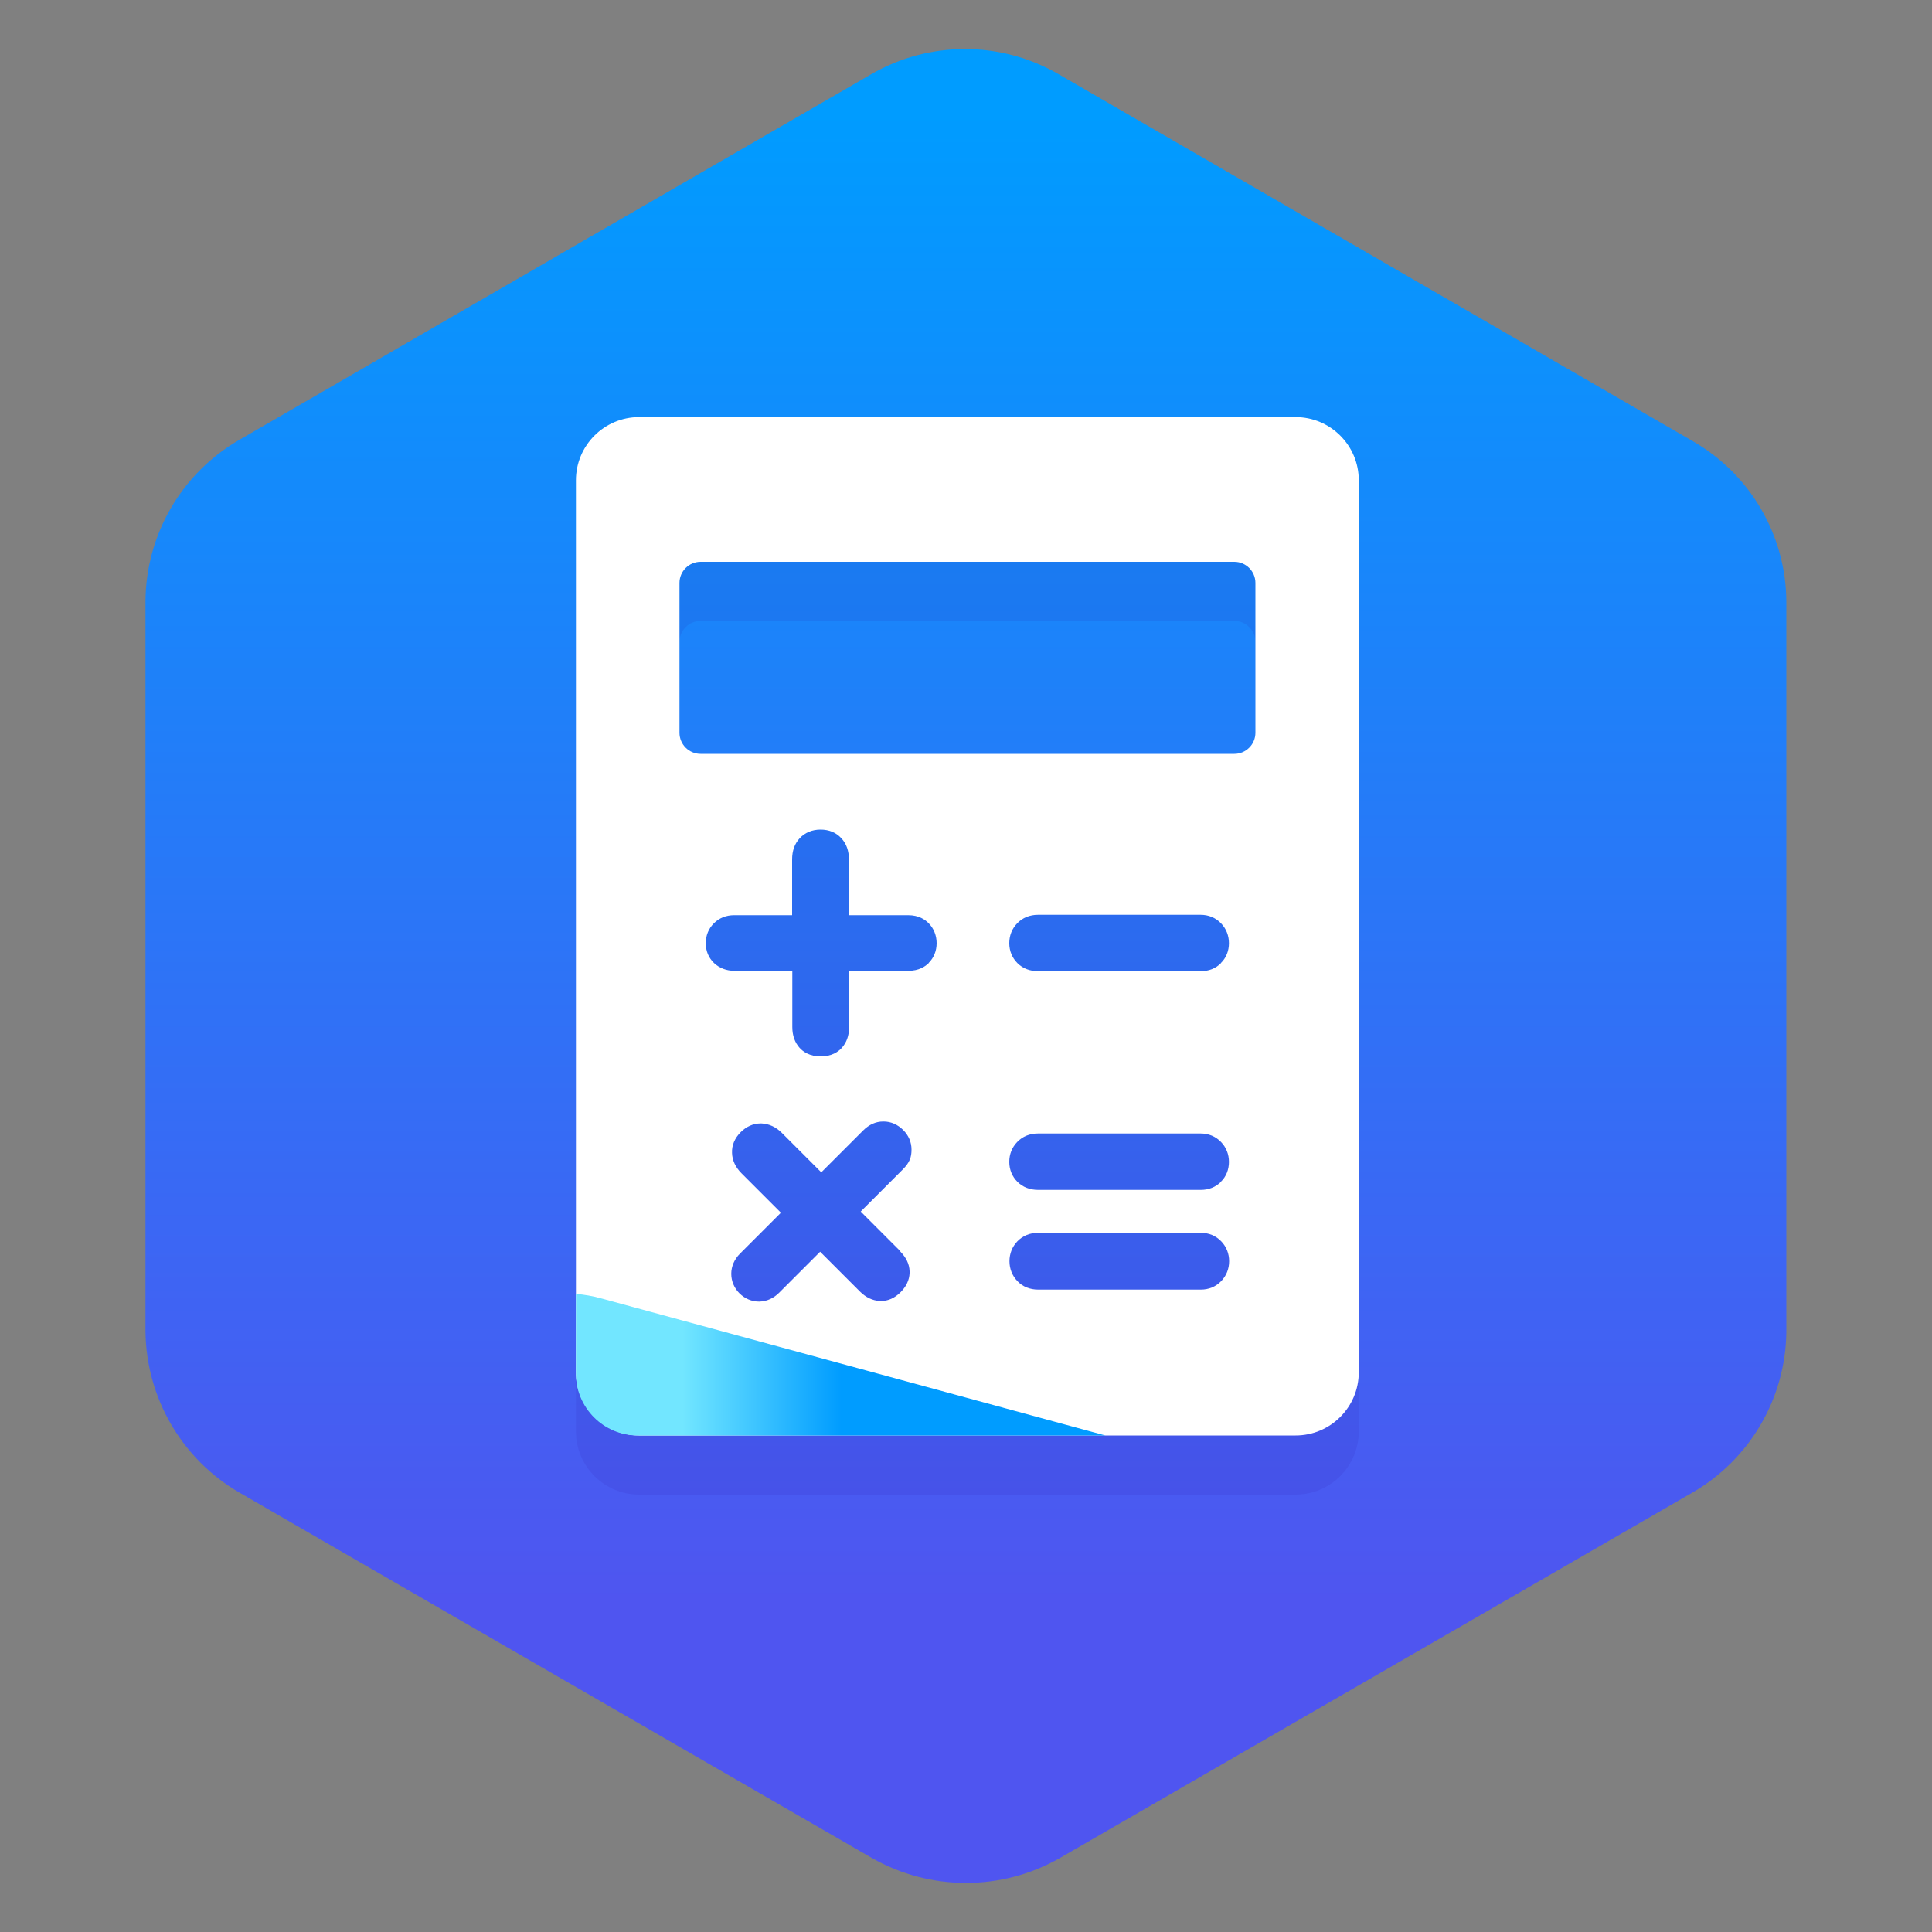
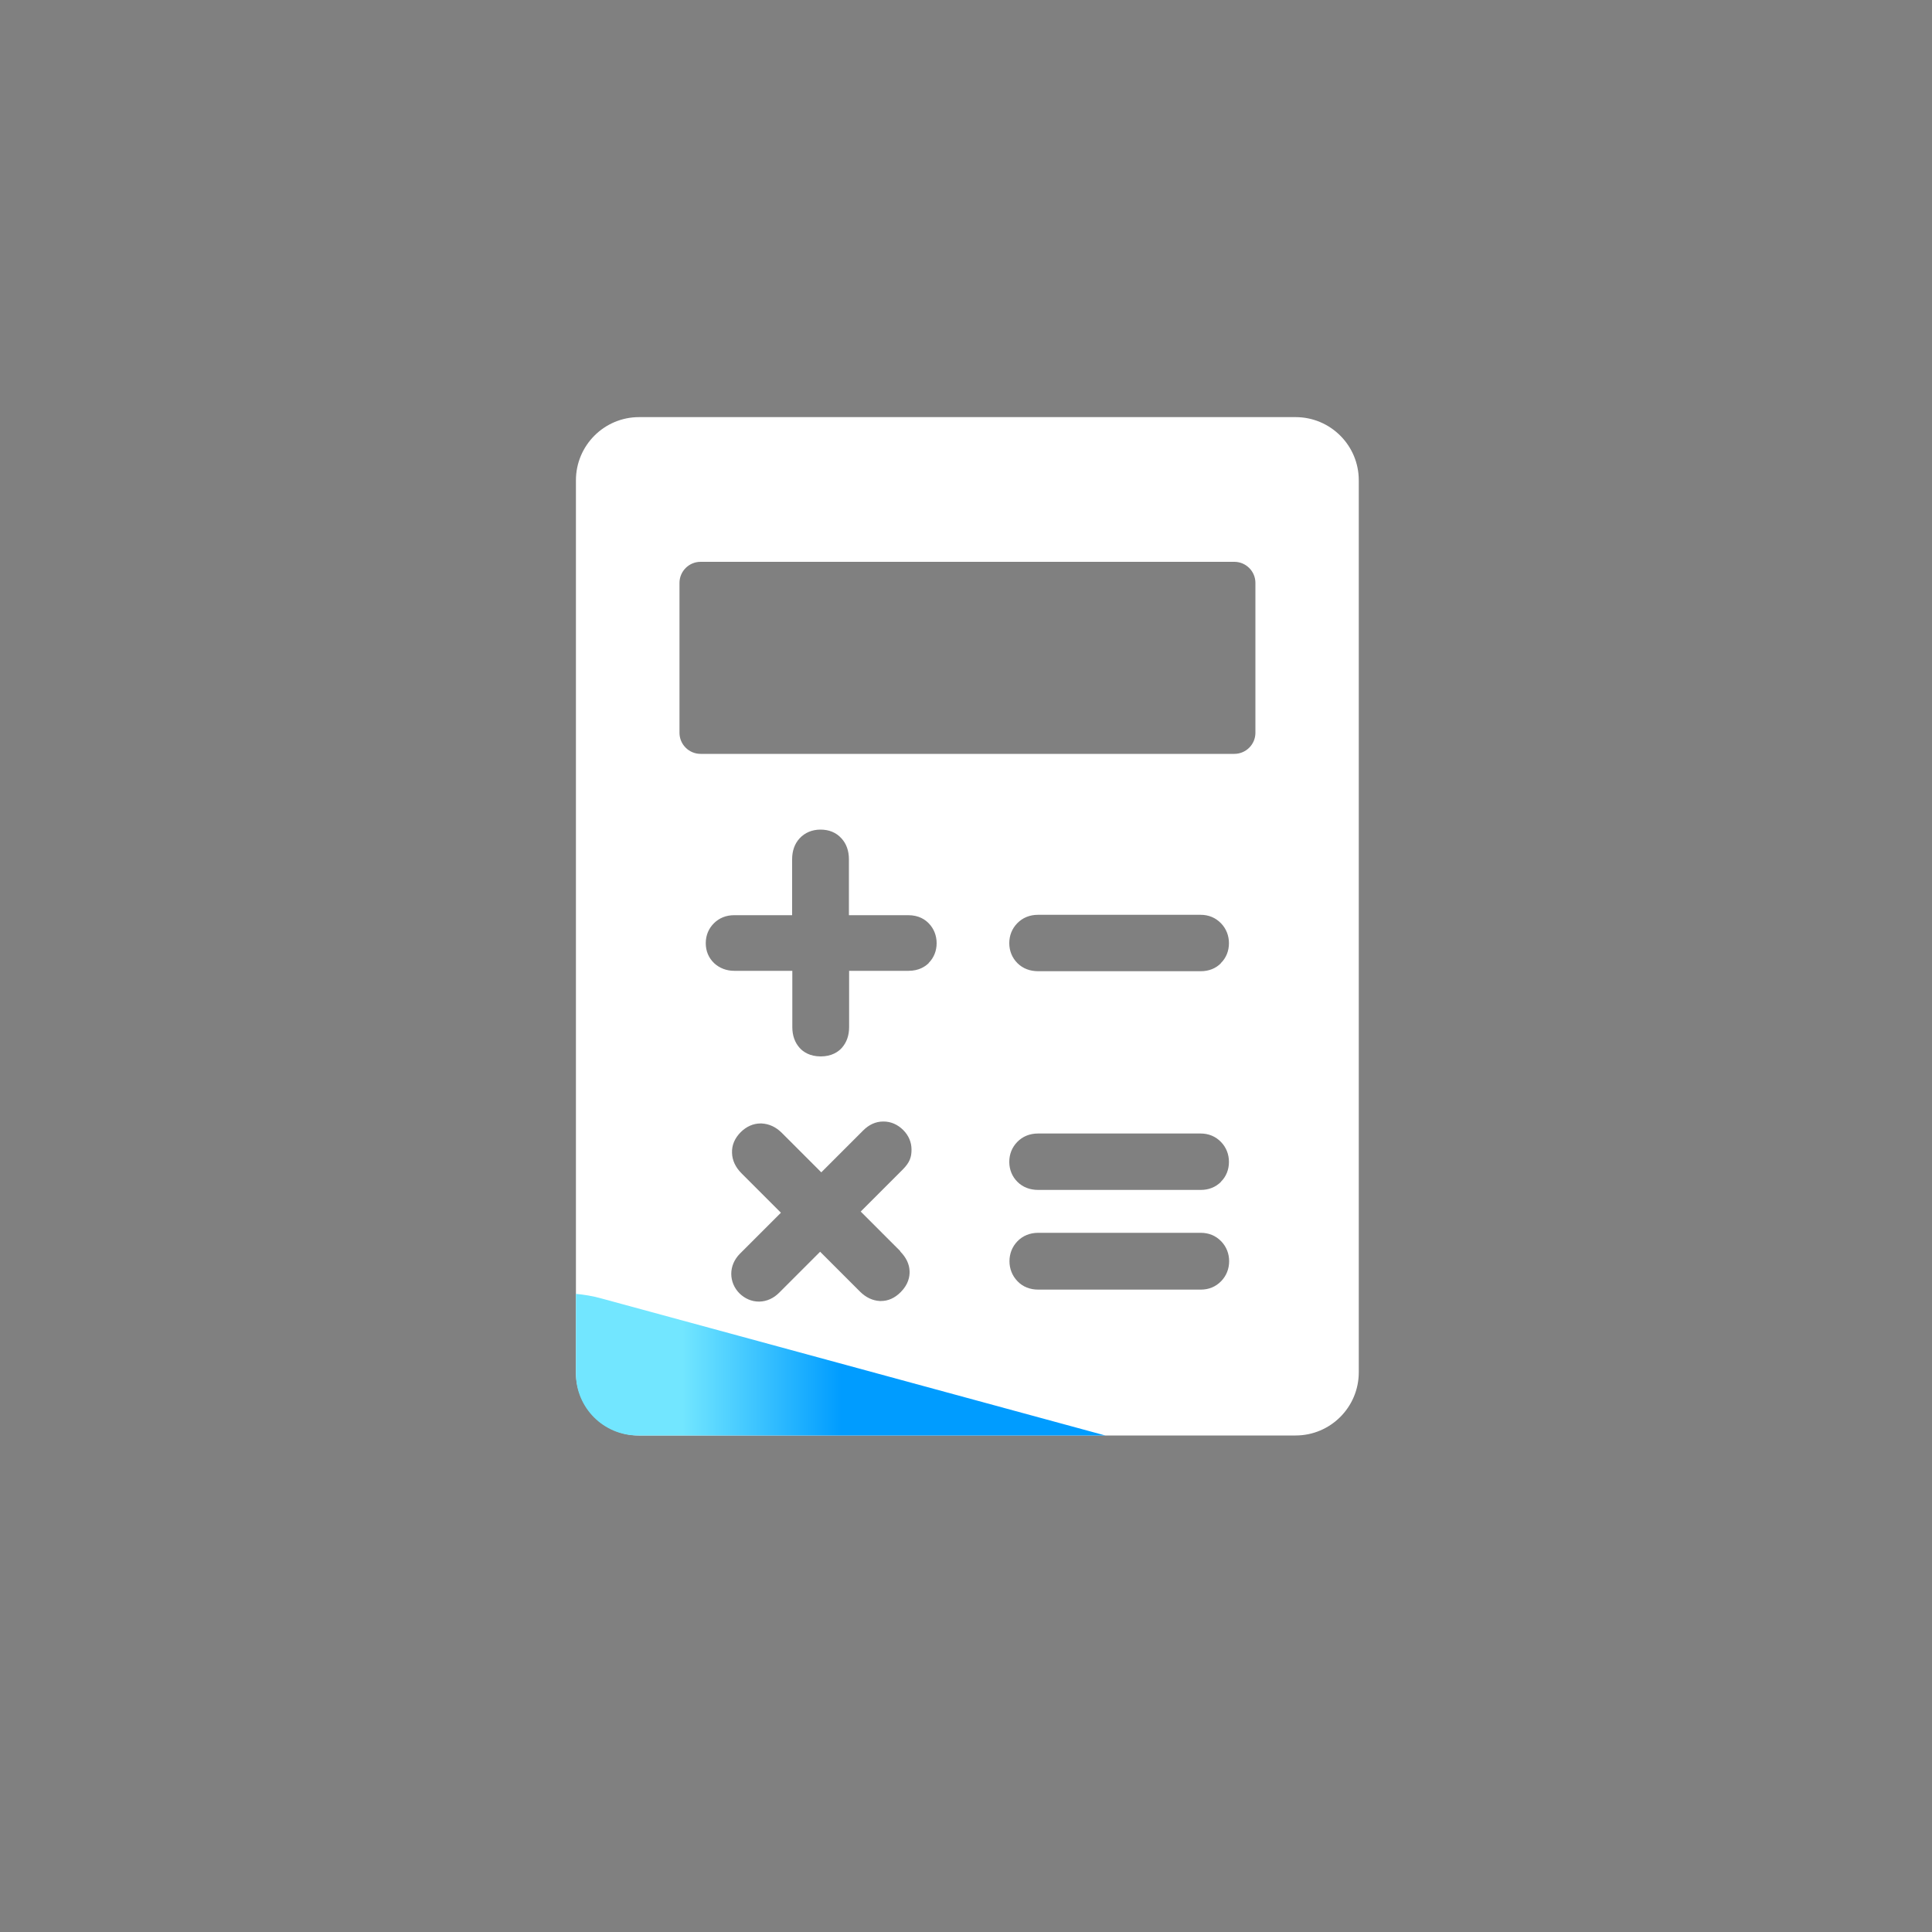
<svg xmlns="http://www.w3.org/2000/svg" version="1.1" viewBox="0 0 1000 1000">
  <rect x="0" y="0" width="1000" height="1000" fill="#808080" stroke="none" />
  <defs>
    <style>.st0{fill:url(#linear-gradient1)}.st1{fill:#2d0ca2}.st2{fill:url(#linear-gradient)}.st3{fill:#fff}.st4{opacity:.1}</style>
    <linearGradient id="linear-gradient" x1="500" y1="944.6" x2="500" y2="172.1" gradientTransform="translate(0 1002) scale(1 -1)" gradientUnits="userSpaceOnUse">
      <stop offset="0" stop-color="#009cff" />
      <stop offset="1" stop-color="#4f55f0" />
    </linearGradient>
    <linearGradient id="linear-gradient1" x1="657.7" y1="706.5" x2="931.8" y2="706.5" gradientTransform="translate(1148) rotate(-180) scale(1 -1)" gradientUnits="userSpaceOnUse">
      <stop offset=".2" stop-color="#009cff" />
      <stop offset=".4" stop-color="#4cceff" />
      <stop offset=".5" stop-color="#72e6ff" />
    </linearGradient>
  </defs>
  <g>
    <g>
-       <path class="st2" d="M924.6,689.8v-378.2c-.1-34.5-18.7-66.3-48.7-83.4L548.1,38.5c-30.1-17.5-67.2-17.5-97.3,0L124,227.6c-29.9,17.2-48.4,48.9-48.7,83.4v378.2c.4,34.4,18.9,66.2,48.7,83.4l327.3,189.1c30.2,17.2,67.2,17.2,97.3,0l327.3-189.1c29.7-17.1,48.2-48.6,48.7-82.9Z" />
-     </g>
+       </g>
  </g>
  <g>
    <g class="st4">
-       <path class="st1" d="M670.6,246.5h-339.8c-18.1,0-32.7,14.7-32.7,32.7v461.7c0,18.1,14.7,32.7,32.7,32.7h339.8c18.1,0,32.7-14.7,32.7-32.7v-461.7c0-18.1-14.7-32.7-32.7-32.7ZM362.6,420.8c-6,0-10.9-4.9-10.9-10.9v-77.6c0-6,4.9-10.9,10.9-10.9h276.3c6,0,10.9,4.9,10.9,10.9v77.6c0,6-4.9,10.9-10.9,10.9h-276.3Z" />
-     </g>
+       </g>
    <g>
      <path class="st3" d="M670.6,215.9h-339.8c-18.1,0-32.7,14.7-32.7,32.7v461.7c0,18.1,14.7,32.7,32.7,32.7h339.8c18.1,0,32.7-14.7,32.7-32.7V248.6c0-18.1-14.7-32.7-32.7-32.7ZM465.9,647.7c3.1,3.1,4.8,6.6,4.9,10.3.1,2.7-.6,6.8-4.6,10.8-3.1,3.1-6.5,4.6-10.2,4.6s-.4,0-.6,0c-3.7-.2-7.2-1.8-10.3-4.9l-20.6-20.6-21.2,21.2c-2.9,2.9-6.4,4.5-10.2,4.6h-.3c-3.7,0-7.2-1.5-10-4.2-2.8-2.8-4.3-6.4-4.3-10.2s1.6-7.5,4.5-10.4l21.2-21.2-20.4-20.4c-3.1-3.1-4.8-6.7-4.9-10.5-.2-4,1.4-7.7,4.5-10.8,2.9-2.9,6.5-4.5,10.2-4.5s.4,0,.6,0c3.9.2,7.4,1.8,10.5,4.9l20.4,20.4,21.7-21.7c3-3,6.5-4.6,10.3-4.6h.3c3.8,0,7.3,1.6,10.1,4.4,2.8,2.8,4.3,6.3,4.3,10.1s-.8,6.6-4.6,10.4l-21.7,21.7,20.6,20.6ZM480.8,498.4c-1.9,1.9-5.2,4.1-10.6,4.1h-30.7v29.1c0,4.4-1.3,8-3.8,10.8-1.8,2-5.2,4.4-10.9,4.4s-9.1-2.4-10.9-4.4c-2.5-2.8-3.8-6.4-3.8-10.8v-29.1h-30c-4.1,0-7.7-1.4-10.5-4-2.8-2.7-4.3-6.2-4.3-10.3s1.5-7.6,4.2-10.3c2.8-2.8,6.4-4.2,10.5-4.2h30v-28.9c0-4.4,1.3-8.1,3.9-10.9,2.7-2.9,6.4-4.5,10.8-4.5s8.1,1.5,10.8,4.5c2.6,2.8,3.9,6.5,3.9,10.9v28.9h30.7c5.5,0,8.8,2.3,10.7,4.3,2.6,2.7,4,6.3,4,10.2s-1.4,7.5-4.1,10.2ZM632.1,663.1c-2.8,2.9-6.4,4.4-10.6,4.4h-84.1c-4.3,0-8.1-1.5-10.8-4.4-2.7-2.8-4.1-6.4-4.1-10.3s1.4-7.5,4.1-10.3c2.8-2.9,6.5-4.4,10.8-4.4h84.1c4.2,0,7.8,1.5,10.6,4.4,2.7,2.8,4.1,6.4,4.1,10.3s-1.4,7.5-4.1,10.3ZM632,611.7c-2.8,2.8-6.4,4.2-10.5,4.2h-84.1c-4.3,0-8-1.4-10.8-4.2-2.7-2.7-4.2-6.3-4.2-10.3s1.4-7.5,4.1-10.3c2.8-2.9,6.5-4.4,10.8-4.4h84.1c4.2,0,7.8,1.5,10.6,4.4,2.7,2.8,4.1,6.4,4.1,10.3s-1.4,7.6-4.2,10.3ZM632,498.5c-2.7,2.8-6.4,4.2-10.5,4.2h-84.1c-4.3,0-8-1.4-10.8-4.2-2.7-2.7-4.2-6.3-4.2-10.3s1.4-7.5,4.1-10.3c2.8-2.9,6.5-4.4,10.8-4.4h84.1c4.2,0,7.8,1.5,10.6,4.4,2.7,2.8,4.1,6.4,4.1,10.3s-1.4,7.6-4.2,10.3ZM649.8,379.3c0,6-4.9,10.9-10.9,10.9h-276.3c-6,0-10.9-4.9-10.9-10.9v-77.6c0-6,4.9-10.9,10.9-10.9h276.3c6,0,10.9,4.9,10.9,10.9v77.6Z" />
      <path class="st0" d="M298.1,669.8v41.2c0,17.7,14.3,32,32,32h242l-261.1-71c-4.3-1.2-8.7-1.9-12.9-2.3Z" />
    </g>
  </g>
</svg>